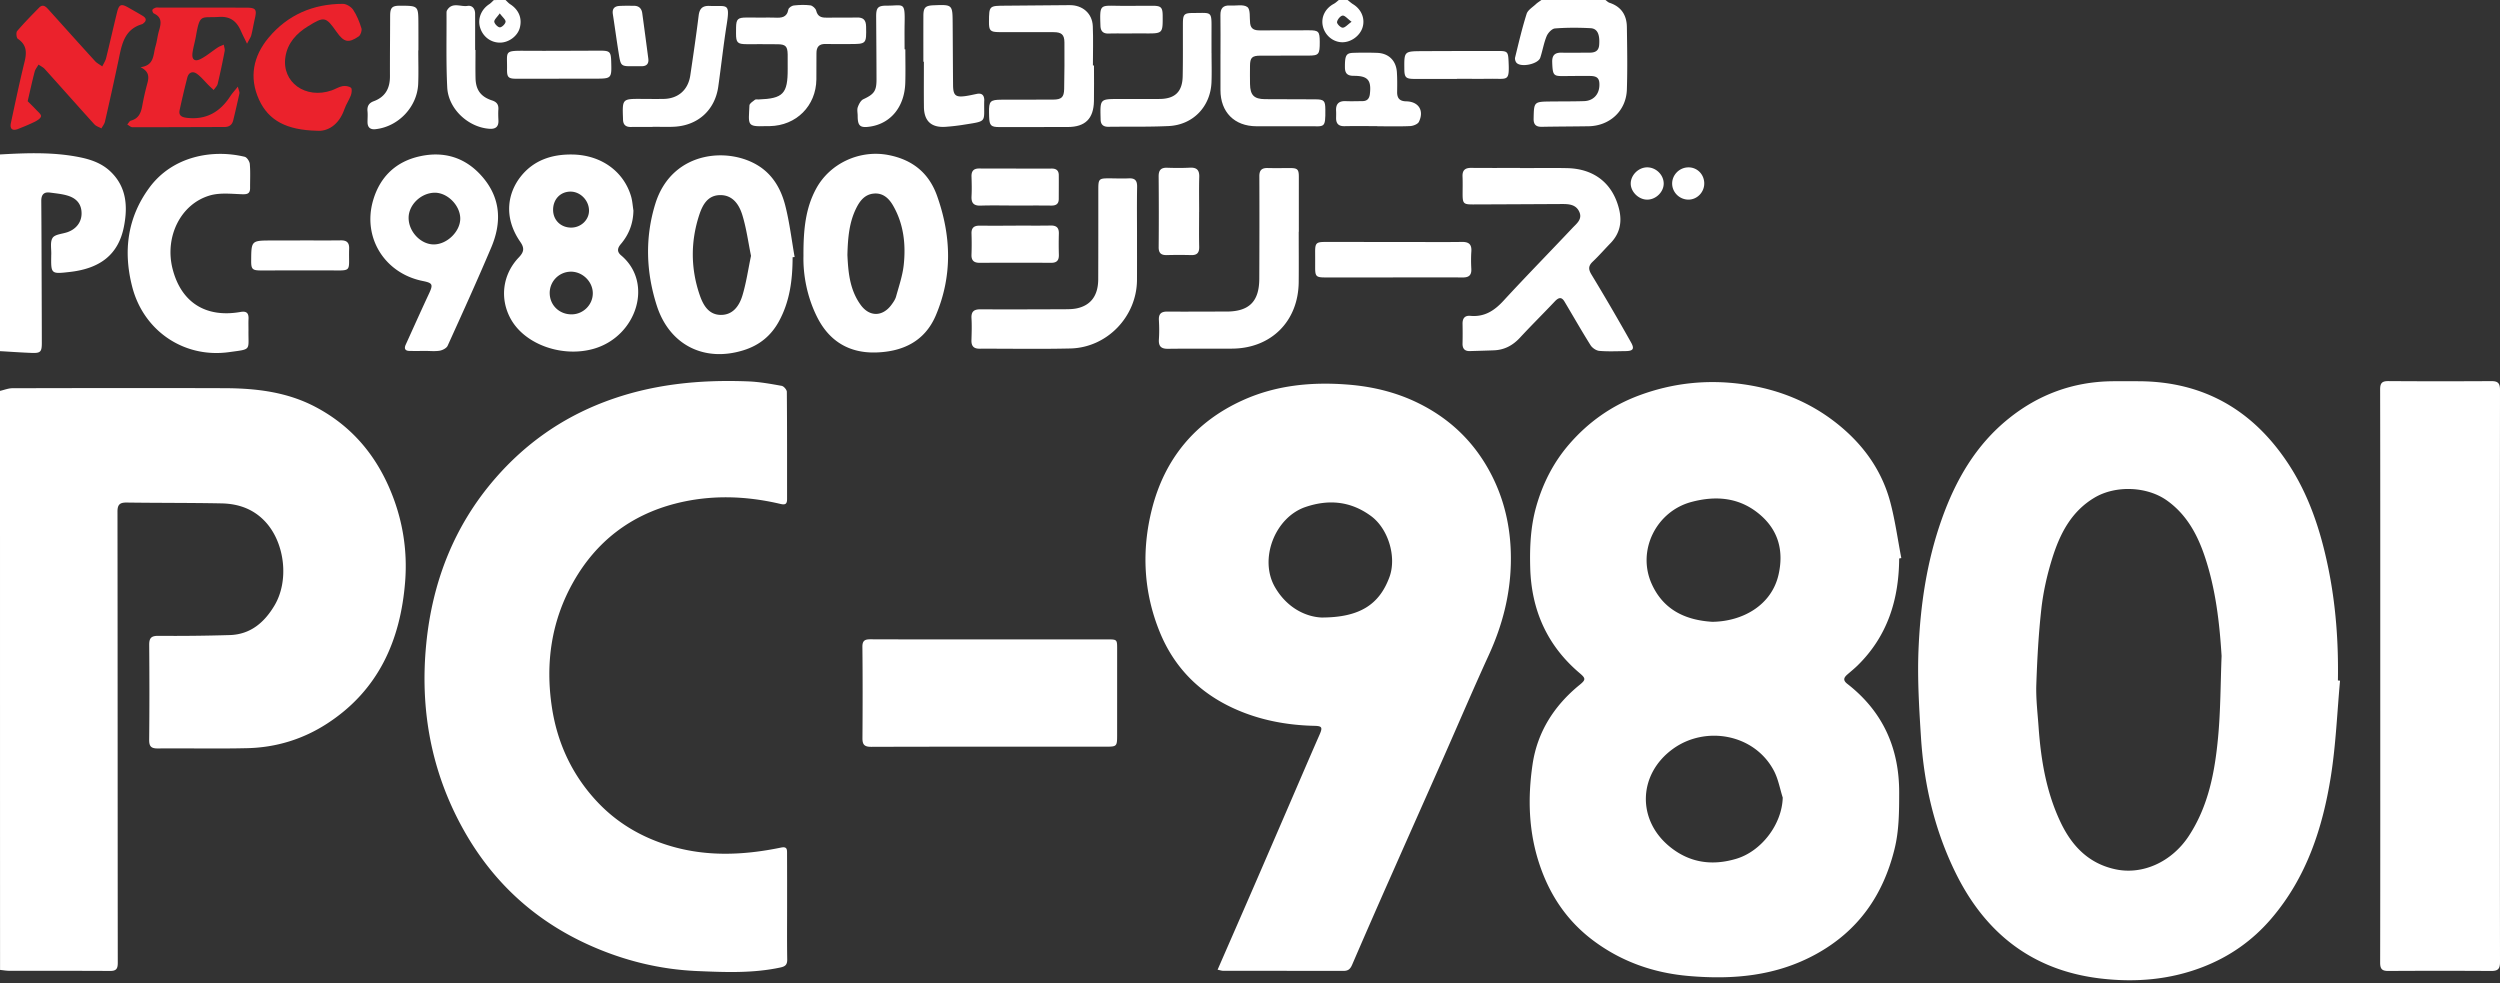
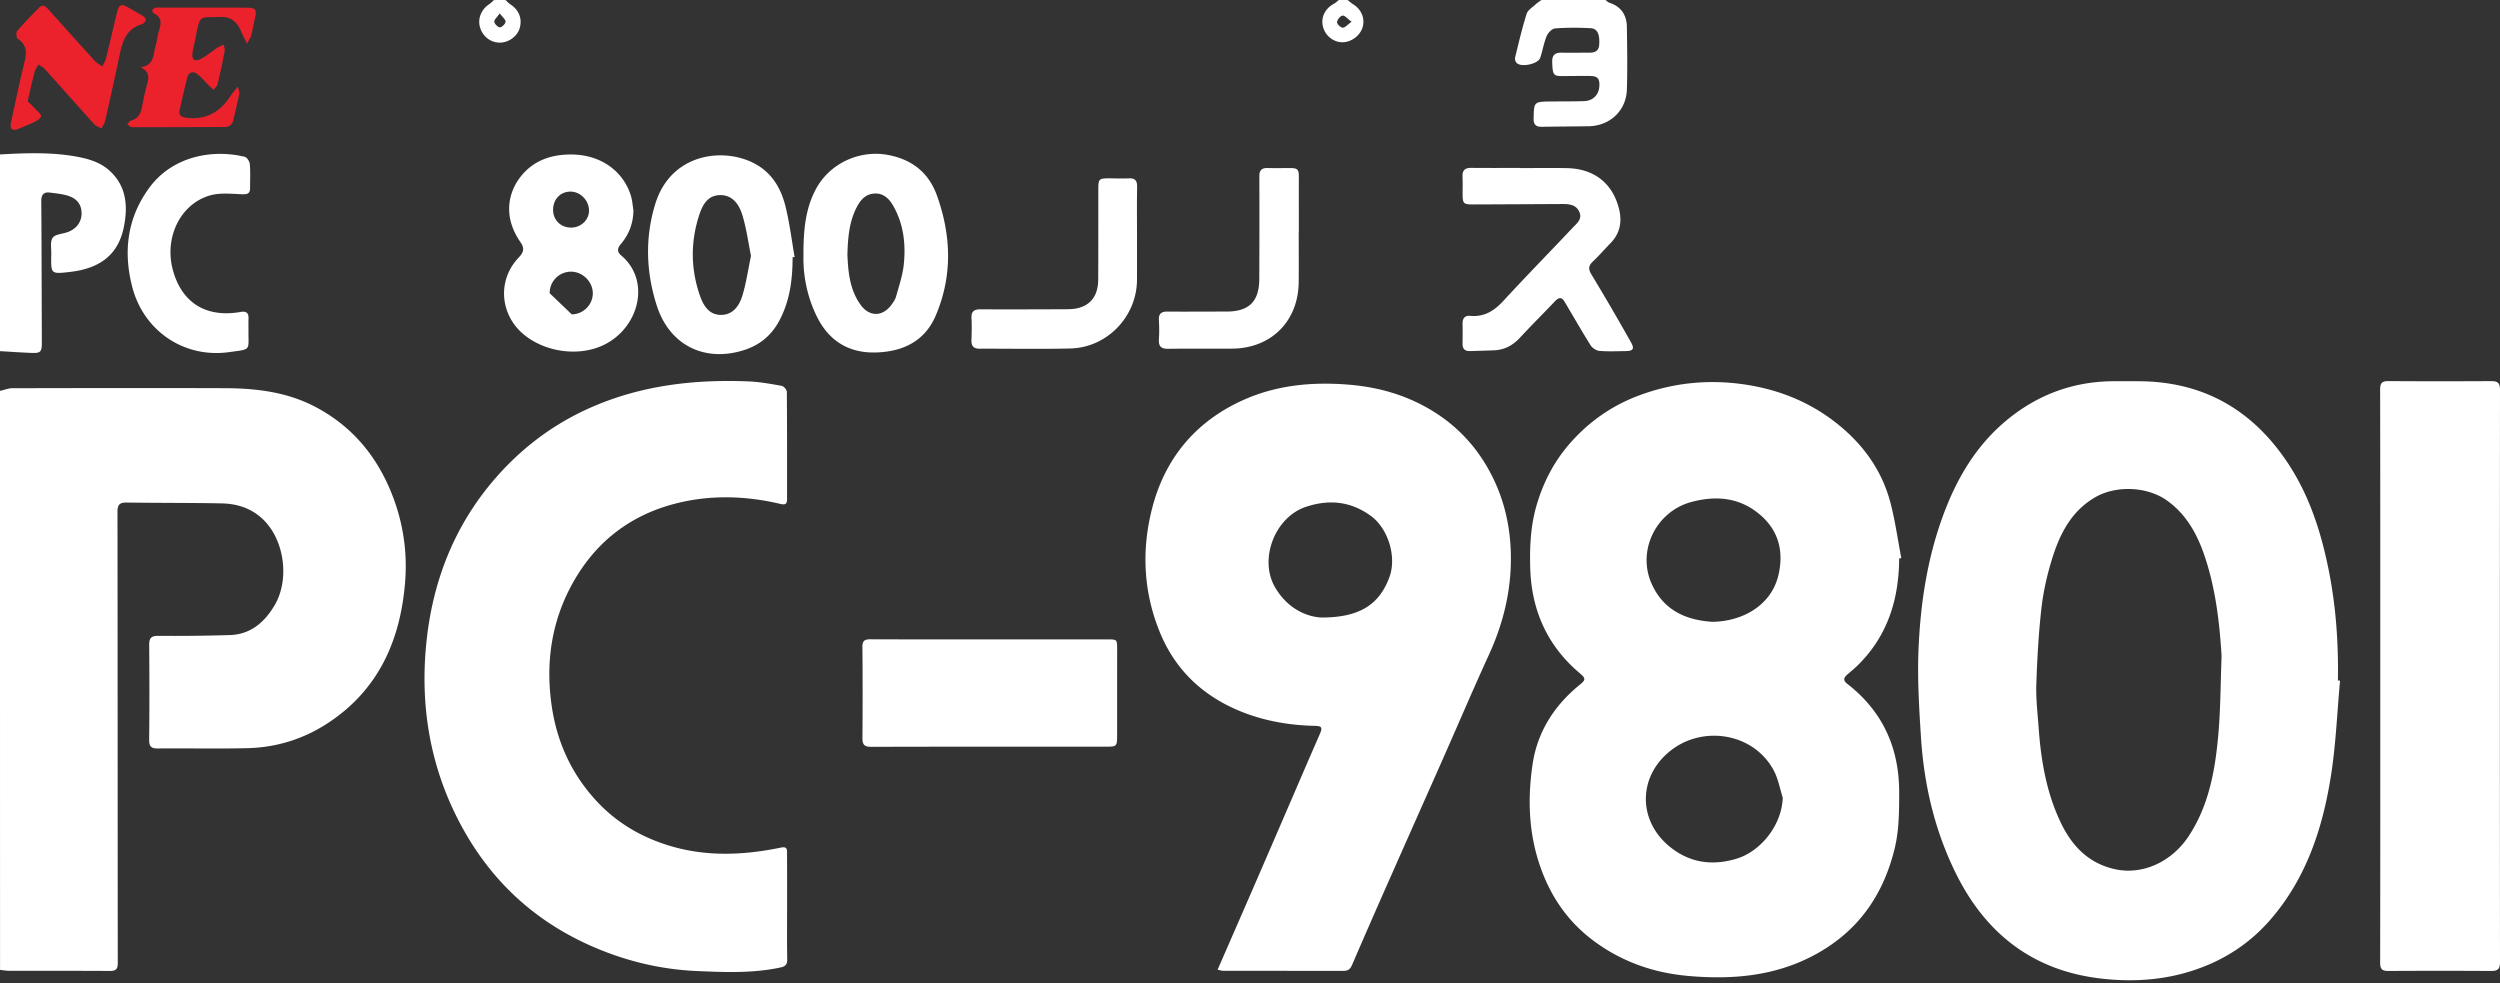
<svg xmlns="http://www.w3.org/2000/svg" width="356" height="140" fill="none">
  <rect width="100%" height="100%" fill="#333333" stroke="none" />
-   <path d="M0 55.662c.595-.133 1.191-.38 1.786-.38 10.071-.022 20.144-.04 30.215-.005 4.454.017 8.832.526 12.87 2.642 4.914 2.573 8.36 6.479 10.561 11.539 1.859 4.273 2.62 8.76 2.26 13.364-.656 8.361-3.8 15.468-11.095 20.207-3.432 2.23-7.26 3.409-11.342 3.509-4.254.105-8.514 0-12.77.042-.95.008-1.255-.277-1.244-1.247.047-4.498.041-8.998.005-13.496-.008-.986.294-1.302 1.316-1.294 3.387.03 6.777-.01 10.165-.11 2.958-.09 4.938-1.82 6.361-4.216 2.075-3.487 1.496-8.738-1.163-11.763-1.695-1.927-3.9-2.722-6.365-2.772-4.497-.089-8.995-.058-13.493-.12-.953-.013-1.34.239-1.338 1.28.027 21.424.02 42.847.041 64.271 0 .855-.23 1.155-1.102 1.149-4.775-.03-9.553-.011-14.327-.022-.446 0-.89-.08-1.335-.125C0 110.635 0 83.148 0 55.662zM270.442 79.528c-.036 5.828-1.648 11.046-5.916 15.228-.468.46-.984.873-1.477 1.305-.512.448-.626.825.014 1.323 5.047 3.925 7.393 9.14 7.381 15.489-.005 2.7-.008 5.384-.664 8.04-1.626 6.575-5.169 11.657-11.184 14.959-5.695 3.127-11.81 3.653-18.108 3.11-4.994-.429-9.578-2.03-13.616-5.054-3.681-2.759-6.132-6.373-7.608-10.725-1.598-4.711-1.737-9.527-1.028-14.349.681-4.626 3.083-8.387 6.719-11.342.876-.712.864-.917-.002-1.65-4.637-3.923-6.88-8.98-7.049-14.996-.083-2.944.044-5.869.856-8.735.938-3.313 2.47-6.315 4.719-8.905 2.717-3.135 6.044-5.478 9.943-6.924 4.75-1.762 9.644-2.293 14.685-1.6 5.456.75 10.317 2.802 14.463 6.43 3.194 2.795 5.498 6.23 6.598 10.34.7 2.62 1.063 5.328 1.578 7.996-.105.022-.205.041-.304.06zm-16.58 34.048c-.404-1.268-.637-2.628-1.243-3.792-2.756-5.276-9.752-6.511-14.402-3.135-4.961 3.598-5.169 10.154-.355 13.992 2.775 2.216 5.944 2.679 9.389 1.648 3.581-1.074 6.509-4.913 6.611-8.713zm-10.037-25.03c4.307-.047 8.459-2.343 9.445-6.74.739-3.305.002-6.174-2.499-8.388-2.866-2.537-6.259-2.916-9.921-1.936-5.015 1.341-7.782 6.93-5.644 11.672 1.714 3.806 4.958 5.163 8.619 5.392zM333.222 96.925c-.415 4.537-.593 9.112-1.304 13.602-1.175 7.411-3.479 14.444-8.489 20.29-2.681 3.13-5.941 5.421-9.808 6.908-4.667 1.795-9.494 2.188-14.377 1.628-9.658-1.102-16.435-6.314-20.712-14.95-3.038-6.135-4.559-12.666-4.988-19.449-.263-4.135-.518-8.295-.349-12.427.258-6.326 1.174-12.572 3.313-18.602 1.98-5.586 4.855-10.552 9.508-14.305 4.24-3.42 9.131-5.235 14.615-5.329 1.316-.022 2.632-.008 3.944-.003 9.176.04 16.178 4.07 21.202 11.636 2.986 4.498 4.645 9.533 5.734 14.784 1.11 5.343 1.498 10.744 1.407 16.19.099.007.202.019.304.027zm-16.867-3.512c-.294-4.77-.842-9.464-2.338-13.998-1.052-3.19-2.587-6.102-5.431-8.135-2.836-2.027-7.306-2.204-10.312-.423-3.392 2.01-4.999 5.276-6.087 8.818-.698 2.269-1.227 4.626-1.493 6.98-.405 3.598-.601 7.226-.723 10.846-.067 1.991.18 3.997.321 5.993.333 4.717 1.1 9.345 3.163 13.652 1.612 3.363 4.008 5.847 7.827 6.65 3.825.806 7.963-1.041 10.398-4.744 2.803-4.263 3.717-9.135 4.176-14.07.36-3.842.347-7.714.499-11.57zM173.385 138.088c1.803-4.135 3.545-8.113 5.273-12.098 1.526-3.512 3.041-7.03 4.562-10.547 1.562-3.612 3.108-7.232 4.689-10.835.443-1.011.363-1.224-.717-1.249-3.983-.089-7.841-.817-11.472-2.468-4.925-2.24-8.511-5.844-10.567-10.882-2.326-5.706-2.609-11.616-1.119-17.51 1.812-7.176 6.177-12.455 12.971-15.518 4.7-2.12 9.691-2.612 14.815-2.224 3.567.268 6.968 1.08 10.165 2.656 4.608 2.27 8.109 5.694 10.447 10.297 2.002 3.942 2.808 8.146 2.711 12.52-.099 4.544-1.221 8.86-3.116 13-2.213 4.833-4.298 9.724-6.447 14.585-2.429 5.492-4.875 10.974-7.301 16.466a1334.216 1334.216 0 0 0-5.734 13.098c-.26.606-.562.875-1.207.875-5.711-.011-11.422-.003-17.133-.011-.233.003-.457-.083-.82-.155zm14.82-50.154c5.476-.002 8.229-1.897 9.653-5.763 1.044-2.834-.15-6.864-2.615-8.68-2.866-2.11-5.98-2.432-9.328-1.3-4.371 1.48-6.656 7.412-4.368 11.403 1.77 3.08 4.548 4.257 6.658 4.34zM112.083 129.128c0 2.492-.025 4.985.017 7.475.011.734-.233 1.008-.953 1.163-3.939.851-7.933.679-11.896.51-5.32-.227-10.444-1.496-15.322-3.686-7.694-3.457-13.621-8.855-17.784-16.184-4.73-8.331-6.384-17.343-5.442-26.788.878-8.802 3.983-16.792 9.851-23.531 4.24-4.872 9.365-8.503 15.452-10.83 6.662-2.545 13.544-3.223 20.576-2.944 1.582.064 3.163.352 4.725.632.3.052.734.554.737.85.044 5.088.031 10.176.033 15.264 0 .673-.202.878-.95.7-4.985-1.171-10.012-1.323-14.984-.038-6.362 1.648-11.222 5.378-14.474 11.106-3.163 5.567-4.024 11.608-3.085 17.853.775 5.166 2.93 9.786 6.572 13.613 2.748 2.886 6.074 4.847 9.877 6.047 5.373 1.697 10.777 1.473 16.197.354.883-.183.845.316.845.85.013 2.529.008 5.055.008 7.584zM338.95 96.166c0-13.566.008-27.132-.019-40.698-.003-.917.271-1.205 1.177-1.2 4.88.034 9.757.031 14.638.004.925-.006 1.254.26 1.254 1.246-.025 27.165-.025 54.33 0 81.498 0 .983-.324 1.254-1.252 1.249-4.88-.031-9.757-.031-14.637 0-.903.005-1.18-.277-1.178-1.197.028-13.632.017-27.267.017-40.902zM140.982 91.05c5.57 0 11.137-.002 16.707 0 1.39 0 1.393.017 1.393 1.382-.003 4.083 0 8.163-.003 12.245 0 1.609-.044 1.651-1.606 1.651-11.137 0-22.277-.014-33.413.022-.986.003-1.255-.327-1.247-1.249.031-4.324.039-8.647-.008-12.97-.011-.923.36-1.097 1.16-1.095 5.673.023 11.345.014 17.017.014zM0 21.994c3.793-.216 7.588-.36 11.342.395 1.6.321 3.14.855 4.366 2.014 2.335 2.205 2.5 5.016 1.937 7.879-.772 3.917-3.32 5.945-7.697 6.443-2.689.307-2.692.304-2.653-2.338 0-.033 0-.069.003-.102.039-.822-.194-1.823.196-2.415.335-.51 1.378-.553 2.106-.808 1.242-.431 1.992-1.405 2.016-2.606.025-1.264-.594-2.169-1.958-2.59-.816-.251-1.688-.326-2.537-.442-.89-.122-1.248.313-1.242 1.198.033 4.18.041 8.357.055 12.538.008 2.556.02 5.112.022 7.668 0 1.27-.182 1.475-1.433 1.428C3.015 50.2 1.508 50.09 0 50.004v-28.01zM228.621.003c.188.133.36.324.57.393 1.671.545 2.451 1.754 2.476 3.438.044 2.972.094 5.946 0 8.914-.094 3.03-2.432 5.187-5.472 5.231-2.211.034-4.421.036-6.632.078-.824.017-1.192-.302-1.175-1.165.05-2.415.03-2.415 2.517-2.44 1.555-.016 3.11-.003 4.664-.052 1.287-.042 2.12-.908 2.183-2.17.05-1.031-.263-1.4-1.306-1.413-1.347-.02-2.694.014-4.041.014-1.204 0-1.309-.21-1.37-1.967-.033-.988.365-1.386 1.336-1.364 1.312.03 2.626-.003 3.94 0 .777.003 1.347-.196 1.414-1.123.105-1.466-.241-2.31-1.226-2.363-1.688-.088-3.389-.094-5.071.036-.431.033-.99.628-1.184 1.093-.407.982-.575 2.058-.91 3.074-.302.912-2.75 1.427-3.386.719-.158-.174-.252-.526-.197-.753.509-2.077.993-4.166 1.638-6.205.172-.548.849-.946 1.317-1.386.238-.224.526-.393.788-.59h9.127zM71.99.003c.218.2.412.437.658.595 1.236.794 1.74 2.02 1.364 3.389-.321 1.159-1.558 2.077-2.806 2.083-1.325.005-2.45-.847-2.844-2.155-.373-1.24.158-2.568 1.303-3.317.247-.16.446-.393.667-.592.55-.003 1.104-.003 1.657-.003zm-.825 1.9c-.385.554-.813.902-.778 1.196.04.312.52.796.8.794.293-.006.777-.487.805-.794.025-.3-.42-.642-.827-1.196zM191.899.003c.265.204.514.437.796.611 1.179.73 1.718 2.047 1.331 3.298-.373 1.203-1.654 2.13-2.916 2.105-1.294-.025-2.44-.982-2.736-2.29-.29-1.284.332-2.524 1.572-3.188.257-.138.47-.356.705-.539.418.003.833.003 1.248.003zm.567 3.098c-.584-.429-.957-.913-1.278-.88-.313.03-.755.57-.794.924-.028.255.512.797.802.8.349 0 .697-.437 1.27-.844zM90.2 29.986c-.03 1.823-.63 3.403-1.795 4.772-.479.562-.587 1.08.036 1.602 4.667 3.912 2.224 11.514-3.84 13.29-4.43 1.298-9.785-.53-11.843-4.183-1.621-2.877-1.226-6.349 1.112-8.8.72-.755.855-1.305.23-2.207-2.543-3.669-1.672-7.102.002-9.257 1.87-2.41 4.515-3.253 7.428-3.2 4.092.074 7.284 2.414 8.333 5.953.19.653.23 1.352.337 2.03zm-8.783 14.779c1.662-.014 3.023-1.395 2.998-3.043-.024-1.652-1.502-3.068-3.164-3.035a3.033 3.033 0 0 0-2.974 3.07c.025 1.724 1.383 3.024 3.14 3.008zm-.083-12.355c1.405.003 2.564-1.115 2.542-2.451-.022-1.436-1.237-2.67-2.628-2.673-1.447-.003-2.49 1.09-2.487 2.6.005 1.459 1.09 2.521 2.573 2.524zM112.867 36.633c-.006 3.185-.385 6.272-1.948 9.13-1.123 2.055-2.78 3.397-4.991 4.097-5.621 1.779-10.606-.728-12.404-6.346-1.533-4.792-1.696-9.675-.205-14.497 2.432-7.854 11.132-8.221 15.329-4.957 1.718 1.336 2.667 3.217 3.179 5.229.608 2.392.899 4.868 1.327 7.308l-.287.036zm-5.923-.199c-.396-1.939-.656-3.928-1.237-5.82-.451-1.464-1.353-2.853-3.17-2.83-1.798.022-2.52 1.45-2.985 2.885-1.226 3.793-1.198 7.619.102 11.387.482 1.391 1.259 2.766 2.977 2.786 1.757.019 2.653-1.317 3.093-2.77.542-1.795.808-3.676 1.22-5.638zM114.413 36.47c-.019-3.853.31-6.852 1.812-9.616 1.967-3.618 6.219-5.56 10.275-4.78 3.427.658 5.776 2.545 6.941 5.823 2.016 5.677 2.21 11.37-.172 16.995-1.582 3.737-4.739 5.195-8.551 5.3-3.746.105-6.587-1.566-8.316-4.957-1.527-3-2.05-6.214-1.989-8.765zm6.258-.163c.113 2.3.282 4.897 1.889 7.11 1.259 1.732 3.126 1.701 4.393-.028.263-.36.537-.752.65-1.173.413-1.49.927-2.982 1.09-4.506.31-2.927-.008-5.81-1.516-8.43-.592-1.029-1.435-1.831-2.741-1.715-1.276.114-1.978 1.01-2.509 2.08-.994 2.006-1.193 4.167-1.256 6.662zM216.451 23.936c2.247 0 4.496-.042 6.739.008 3.865.091 6.501 2.21 7.381 5.895.429 1.801.094 3.425-1.236 4.792-.844.866-1.638 1.784-2.515 2.614-.642.609-.667 1.076-.188 1.862a330.941 330.941 0 0 1 5.63 9.658c.525.932.282 1.222-.797 1.233-1.245.014-2.496.075-3.729-.033-.44-.039-.996-.418-1.24-.805-1.283-2.044-2.476-4.144-3.712-6.216-.437-.733-.872-.559-1.386-.017-1.638 1.735-3.337 3.411-4.955 5.16-1.021 1.104-2.216 1.743-3.713 1.8-1.139.045-2.279.073-3.416.106-.742.022-1.065-.346-1.049-1.082.022-.932.02-1.867.003-2.8-.014-.771.315-1.206 1.109-1.134 1.978.183 3.389-.708 4.695-2.124 3.231-3.508 6.57-6.914 9.843-10.386.592-.628 1.455-1.247.977-2.304-.476-1.054-1.483-1.115-2.485-1.11-4.216.023-8.435.045-12.651.059-1.352.005-1.477-.13-1.48-1.486 0-.83.025-1.66-.011-2.49-.039-.896.368-1.24 1.24-1.23 2.315.024 4.631.008 6.946.008v.022zM35.383 47.052c-.04 2.919.5 2.64-2.77 3.093-6.374.885-12.161-2.99-13.788-9.312-1.292-5.027-.708-9.821 2.44-14.103 3.287-4.471 8.936-5.52 13.58-4.402.319.078.695.653.728 1.026.097 1.132.034 2.277.04 3.417.002.791-.377.916-1.13.89-1.535-.052-3.164-.245-4.595.172-4.185 1.215-6.47 5.923-5.311 10.46 1.22 4.775 4.722 7.005 9.68 6.13.84-.148 1.164.156 1.134.972-.028.55-.008 1.104-.008 1.657zM161.91 33.649c0 2.072.008 4.144-.003 6.216-.027 5.212-4.252 9.633-9.478 9.757-4.315.102-8.634.02-12.949.033-.85.003-1.171-.404-1.146-1.217.031-1.035.067-2.075.006-3.107-.055-.962.346-1.289 1.27-1.283 4.006.02 8.011.005 12.017-.011.584-.003 1.184-.011 1.751-.136 1.981-.44 2.999-1.84 3.008-4.122.016-4.246.013-8.496.013-12.745 0-1.571.07-1.646 1.624-1.638.899.006 1.798.047 2.692.003.896-.047 1.226.293 1.209 1.206-.044 2.346-.014 4.695-.014 7.044zM184.938 33.001c0 2.385.02 4.77-.002 7.154-.05 5.591-3.915 9.453-9.484 9.49-3.04.019-6.083-.017-9.124.024-1.004.014-1.366-.376-1.3-1.358.061-.894.053-1.798 0-2.695-.055-.893.293-1.255 1.192-1.247 2.8.022 5.6-.006 8.399-.003 3.237.003 4.69-1.41 4.703-4.661.023-4.872.028-9.747.009-14.618-.003-.866.365-1.179 1.184-1.16 1.037.025 2.075.009 3.109.003 1.157-.005 1.334.169 1.331 1.295-.003 2.592 0 5.184 0 7.776h-.017z" fill="#fff" />
+   <path d="M0 55.662c.595-.133 1.191-.38 1.786-.38 10.071-.022 20.144-.04 30.215-.005 4.454.017 8.832.526 12.87 2.642 4.914 2.573 8.36 6.479 10.561 11.539 1.859 4.273 2.62 8.76 2.26 13.364-.656 8.361-3.8 15.468-11.095 20.207-3.432 2.23-7.26 3.409-11.342 3.509-4.254.105-8.514 0-12.77.042-.95.008-1.255-.277-1.244-1.247.047-4.498.041-8.998.005-13.496-.008-.986.294-1.302 1.316-1.294 3.387.03 6.777-.01 10.165-.11 2.958-.09 4.938-1.82 6.361-4.216 2.075-3.487 1.496-8.738-1.163-11.763-1.695-1.927-3.9-2.722-6.365-2.772-4.497-.089-8.995-.058-13.493-.12-.953-.013-1.34.239-1.338 1.28.027 21.424.02 42.847.041 64.271 0 .855-.23 1.155-1.102 1.149-4.775-.03-9.553-.011-14.327-.022-.446 0-.89-.08-1.335-.125C0 110.635 0 83.148 0 55.662zM270.442 79.528c-.036 5.828-1.648 11.046-5.916 15.228-.468.46-.984.873-1.477 1.305-.512.448-.626.825.014 1.323 5.047 3.925 7.393 9.14 7.381 15.489-.005 2.7-.008 5.384-.664 8.04-1.626 6.575-5.169 11.657-11.184 14.959-5.695 3.127-11.81 3.653-18.108 3.11-4.994-.429-9.578-2.03-13.616-5.054-3.681-2.759-6.132-6.373-7.608-10.725-1.598-4.711-1.737-9.527-1.028-14.349.681-4.626 3.083-8.387 6.719-11.342.876-.712.864-.917-.002-1.65-4.637-3.923-6.88-8.98-7.049-14.996-.083-2.944.044-5.869.856-8.735.938-3.313 2.47-6.315 4.719-8.905 2.717-3.135 6.044-5.478 9.943-6.924 4.75-1.762 9.644-2.293 14.685-1.6 5.456.75 10.317 2.802 14.463 6.43 3.194 2.795 5.498 6.23 6.598 10.34.7 2.62 1.063 5.328 1.578 7.996-.105.022-.205.041-.304.06zm-16.58 34.048c-.404-1.268-.637-2.628-1.243-3.792-2.756-5.276-9.752-6.511-14.402-3.135-4.961 3.598-5.169 10.154-.355 13.992 2.775 2.216 5.944 2.679 9.389 1.648 3.581-1.074 6.509-4.913 6.611-8.713zm-10.037-25.03c4.307-.047 8.459-2.343 9.445-6.74.739-3.305.002-6.174-2.499-8.388-2.866-2.537-6.259-2.916-9.921-1.936-5.015 1.341-7.782 6.93-5.644 11.672 1.714 3.806 4.958 5.163 8.619 5.392zM333.222 96.925c-.415 4.537-.593 9.112-1.304 13.602-1.175 7.411-3.479 14.444-8.489 20.29-2.681 3.13-5.941 5.421-9.808 6.908-4.667 1.795-9.494 2.188-14.377 1.628-9.658-1.102-16.435-6.314-20.712-14.95-3.038-6.135-4.559-12.666-4.988-19.449-.263-4.135-.518-8.295-.349-12.427.258-6.326 1.174-12.572 3.313-18.602 1.98-5.586 4.855-10.552 9.508-14.305 4.24-3.42 9.131-5.235 14.615-5.329 1.316-.022 2.632-.008 3.944-.003 9.176.04 16.178 4.07 21.202 11.636 2.986 4.498 4.645 9.533 5.734 14.784 1.11 5.343 1.498 10.744 1.407 16.19.099.007.202.019.304.027zm-16.867-3.512c-.294-4.77-.842-9.464-2.338-13.998-1.052-3.19-2.587-6.102-5.431-8.135-2.836-2.027-7.306-2.204-10.312-.423-3.392 2.01-4.999 5.276-6.087 8.818-.698 2.269-1.227 4.626-1.493 6.98-.405 3.598-.601 7.226-.723 10.846-.067 1.991.18 3.997.321 5.993.333 4.717 1.1 9.345 3.163 13.652 1.612 3.363 4.008 5.847 7.827 6.65 3.825.806 7.963-1.041 10.398-4.744 2.803-4.263 3.717-9.135 4.176-14.07.36-3.842.347-7.714.499-11.57zM173.385 138.088c1.803-4.135 3.545-8.113 5.273-12.098 1.526-3.512 3.041-7.03 4.562-10.547 1.562-3.612 3.108-7.232 4.689-10.835.443-1.011.363-1.224-.717-1.249-3.983-.089-7.841-.817-11.472-2.468-4.925-2.24-8.511-5.844-10.567-10.882-2.326-5.706-2.609-11.616-1.119-17.51 1.812-7.176 6.177-12.455 12.971-15.518 4.7-2.12 9.691-2.612 14.815-2.224 3.567.268 6.968 1.08 10.165 2.656 4.608 2.27 8.109 5.694 10.447 10.297 2.002 3.942 2.808 8.146 2.711 12.52-.099 4.544-1.221 8.86-3.116 13-2.213 4.833-4.298 9.724-6.447 14.585-2.429 5.492-4.875 10.974-7.301 16.466a1334.216 1334.216 0 0 0-5.734 13.098c-.26.606-.562.875-1.207.875-5.711-.011-11.422-.003-17.133-.011-.233.003-.457-.083-.82-.155zm14.82-50.154c5.476-.002 8.229-1.897 9.653-5.763 1.044-2.834-.15-6.864-2.615-8.68-2.866-2.11-5.98-2.432-9.328-1.3-4.371 1.48-6.656 7.412-4.368 11.403 1.77 3.08 4.548 4.257 6.658 4.34zM112.083 129.128c0 2.492-.025 4.985.017 7.475.011.734-.233 1.008-.953 1.163-3.939.851-7.933.679-11.896.51-5.32-.227-10.444-1.496-15.322-3.686-7.694-3.457-13.621-8.855-17.784-16.184-4.73-8.331-6.384-17.343-5.442-26.788.878-8.802 3.983-16.792 9.851-23.531 4.24-4.872 9.365-8.503 15.452-10.83 6.662-2.545 13.544-3.223 20.576-2.944 1.582.064 3.163.352 4.725.632.3.052.734.554.737.85.044 5.088.031 10.176.033 15.264 0 .673-.202.878-.95.7-4.985-1.171-10.012-1.323-14.984-.038-6.362 1.648-11.222 5.378-14.474 11.106-3.163 5.567-4.024 11.608-3.085 17.853.775 5.166 2.93 9.786 6.572 13.613 2.748 2.886 6.074 4.847 9.877 6.047 5.373 1.697 10.777 1.473 16.197.354.883-.183.845.316.845.85.013 2.529.008 5.055.008 7.584zM338.95 96.166c0-13.566.008-27.132-.019-40.698-.003-.917.271-1.205 1.177-1.2 4.88.034 9.757.031 14.638.004.925-.006 1.254.26 1.254 1.246-.025 27.165-.025 54.33 0 81.498 0 .983-.324 1.254-1.252 1.249-4.88-.031-9.757-.031-14.637 0-.903.005-1.18-.277-1.178-1.197.028-13.632.017-27.267.017-40.902zM140.982 91.05c5.57 0 11.137-.002 16.707 0 1.39 0 1.393.017 1.393 1.382-.003 4.083 0 8.163-.003 12.245 0 1.609-.044 1.651-1.606 1.651-11.137 0-22.277-.014-33.413.022-.986.003-1.255-.327-1.247-1.249.031-4.324.039-8.647-.008-12.97-.011-.923.36-1.097 1.16-1.095 5.673.023 11.345.014 17.017.014zM0 21.994c3.793-.216 7.588-.36 11.342.395 1.6.321 3.14.855 4.366 2.014 2.335 2.205 2.5 5.016 1.937 7.879-.772 3.917-3.32 5.945-7.697 6.443-2.689.307-2.692.304-2.653-2.338 0-.033 0-.069.003-.102.039-.822-.194-1.823.196-2.415.335-.51 1.378-.553 2.106-.808 1.242-.431 1.992-1.405 2.016-2.606.025-1.264-.594-2.169-1.958-2.59-.816-.251-1.688-.326-2.537-.442-.89-.122-1.248.313-1.242 1.198.033 4.18.041 8.357.055 12.538.008 2.556.02 5.112.022 7.668 0 1.27-.182 1.475-1.433 1.428C3.015 50.2 1.508 50.09 0 50.004v-28.01zM228.621.003c.188.133.36.324.57.393 1.671.545 2.451 1.754 2.476 3.438.044 2.972.094 5.946 0 8.914-.094 3.03-2.432 5.187-5.472 5.231-2.211.034-4.421.036-6.632.078-.824.017-1.192-.302-1.175-1.165.05-2.415.03-2.415 2.517-2.44 1.555-.016 3.11-.003 4.664-.052 1.287-.042 2.12-.908 2.183-2.17.05-1.031-.263-1.4-1.306-1.413-1.347-.02-2.694.014-4.041.014-1.204 0-1.309-.21-1.37-1.967-.033-.988.365-1.386 1.336-1.364 1.312.03 2.626-.003 3.94 0 .777.003 1.347-.196 1.414-1.123.105-1.466-.241-2.31-1.226-2.363-1.688-.088-3.389-.094-5.071.036-.431.033-.99.628-1.184 1.093-.407.982-.575 2.058-.91 3.074-.302.912-2.75 1.427-3.386.719-.158-.174-.252-.526-.197-.753.509-2.077.993-4.166 1.638-6.205.172-.548.849-.946 1.317-1.386.238-.224.526-.393.788-.59h9.127zM71.99.003c.218.2.412.437.658.595 1.236.794 1.74 2.02 1.364 3.389-.321 1.159-1.558 2.077-2.806 2.083-1.325.005-2.45-.847-2.844-2.155-.373-1.24.158-2.568 1.303-3.317.247-.16.446-.393.667-.592.55-.003 1.104-.003 1.657-.003zm-.825 1.9c-.385.554-.813.902-.778 1.196.04.312.52.796.8.794.293-.006.777-.487.805-.794.025-.3-.42-.642-.827-1.196zM191.899.003c.265.204.514.437.796.611 1.179.73 1.718 2.047 1.331 3.298-.373 1.203-1.654 2.13-2.916 2.105-1.294-.025-2.44-.982-2.736-2.29-.29-1.284.332-2.524 1.572-3.188.257-.138.47-.356.705-.539.418.003.833.003 1.248.003zm.567 3.098c-.584-.429-.957-.913-1.278-.88-.313.03-.755.57-.794.924-.028.255.512.797.802.8.349 0 .697-.437 1.27-.844zM90.2 29.986c-.03 1.823-.63 3.403-1.795 4.772-.479.562-.587 1.08.036 1.602 4.667 3.912 2.224 11.514-3.84 13.29-4.43 1.298-9.785-.53-11.843-4.183-1.621-2.877-1.226-6.349 1.112-8.8.72-.755.855-1.305.23-2.207-2.543-3.669-1.672-7.102.002-9.257 1.87-2.41 4.515-3.253 7.428-3.2 4.092.074 7.284 2.414 8.333 5.953.19.653.23 1.352.337 2.03zm-8.783 14.779c1.662-.014 3.023-1.395 2.998-3.043-.024-1.652-1.502-3.068-3.164-3.035a3.033 3.033 0 0 0-2.974 3.07zm-.083-12.355c1.405.003 2.564-1.115 2.542-2.451-.022-1.436-1.237-2.67-2.628-2.673-1.447-.003-2.49 1.09-2.487 2.6.005 1.459 1.09 2.521 2.573 2.524zM112.867 36.633c-.006 3.185-.385 6.272-1.948 9.13-1.123 2.055-2.78 3.397-4.991 4.097-5.621 1.779-10.606-.728-12.404-6.346-1.533-4.792-1.696-9.675-.205-14.497 2.432-7.854 11.132-8.221 15.329-4.957 1.718 1.336 2.667 3.217 3.179 5.229.608 2.392.899 4.868 1.327 7.308l-.287.036zm-5.923-.199c-.396-1.939-.656-3.928-1.237-5.82-.451-1.464-1.353-2.853-3.17-2.83-1.798.022-2.52 1.45-2.985 2.885-1.226 3.793-1.198 7.619.102 11.387.482 1.391 1.259 2.766 2.977 2.786 1.757.019 2.653-1.317 3.093-2.77.542-1.795.808-3.676 1.22-5.638zM114.413 36.47c-.019-3.853.31-6.852 1.812-9.616 1.967-3.618 6.219-5.56 10.275-4.78 3.427.658 5.776 2.545 6.941 5.823 2.016 5.677 2.21 11.37-.172 16.995-1.582 3.737-4.739 5.195-8.551 5.3-3.746.105-6.587-1.566-8.316-4.957-1.527-3-2.05-6.214-1.989-8.765zm6.258-.163c.113 2.3.282 4.897 1.889 7.11 1.259 1.732 3.126 1.701 4.393-.028.263-.36.537-.752.65-1.173.413-1.49.927-2.982 1.09-4.506.31-2.927-.008-5.81-1.516-8.43-.592-1.029-1.435-1.831-2.741-1.715-1.276.114-1.978 1.01-2.509 2.08-.994 2.006-1.193 4.167-1.256 6.662zM216.451 23.936c2.247 0 4.496-.042 6.739.008 3.865.091 6.501 2.21 7.381 5.895.429 1.801.094 3.425-1.236 4.792-.844.866-1.638 1.784-2.515 2.614-.642.609-.667 1.076-.188 1.862a330.941 330.941 0 0 1 5.63 9.658c.525.932.282 1.222-.797 1.233-1.245.014-2.496.075-3.729-.033-.44-.039-.996-.418-1.24-.805-1.283-2.044-2.476-4.144-3.712-6.216-.437-.733-.872-.559-1.386-.017-1.638 1.735-3.337 3.411-4.955 5.16-1.021 1.104-2.216 1.743-3.713 1.8-1.139.045-2.279.073-3.416.106-.742.022-1.065-.346-1.049-1.082.022-.932.02-1.867.003-2.8-.014-.771.315-1.206 1.109-1.134 1.978.183 3.389-.708 4.695-2.124 3.231-3.508 6.57-6.914 9.843-10.386.592-.628 1.455-1.247.977-2.304-.476-1.054-1.483-1.115-2.485-1.11-4.216.023-8.435.045-12.651.059-1.352.005-1.477-.13-1.48-1.486 0-.83.025-1.66-.011-2.49-.039-.896.368-1.24 1.24-1.23 2.315.024 4.631.008 6.946.008v.022zM35.383 47.052c-.04 2.919.5 2.64-2.77 3.093-6.374.885-12.161-2.99-13.788-9.312-1.292-5.027-.708-9.821 2.44-14.103 3.287-4.471 8.936-5.52 13.58-4.402.319.078.695.653.728 1.026.097 1.132.034 2.277.04 3.417.002.791-.377.916-1.13.89-1.535-.052-3.164-.245-4.595.172-4.185 1.215-6.47 5.923-5.311 10.46 1.22 4.775 4.722 7.005 9.68 6.13.84-.148 1.164.156 1.134.972-.028.55-.008 1.104-.008 1.657zM161.91 33.649c0 2.072.008 4.144-.003 6.216-.027 5.212-4.252 9.633-9.478 9.757-4.315.102-8.634.02-12.949.033-.85.003-1.171-.404-1.146-1.217.031-1.035.067-2.075.006-3.107-.055-.962.346-1.289 1.27-1.283 4.006.02 8.011.005 12.017-.011.584-.003 1.184-.011 1.751-.136 1.981-.44 2.999-1.84 3.008-4.122.016-4.246.013-8.496.013-12.745 0-1.571.07-1.646 1.624-1.638.899.006 1.798.047 2.692.003.896-.047 1.226.293 1.209 1.206-.044 2.346-.014 4.695-.014 7.044zM184.938 33.001c0 2.385.02 4.77-.002 7.154-.05 5.591-3.915 9.453-9.484 9.49-3.04.019-6.083-.017-9.124.024-1.004.014-1.366-.376-1.3-1.358.061-.894.053-1.798 0-2.695-.055-.893.293-1.255 1.192-1.247 2.8.022 5.6-.006 8.399-.003 3.237.003 4.69-1.41 4.703-4.661.023-4.872.028-9.747.009-14.618-.003-.866.365-1.179 1.184-1.16 1.037.025 2.075.009 3.109.003 1.157-.005 1.334.169 1.331 1.295-.003 2.592 0 5.184 0 7.776h-.017z" fill="#fff" />
  <path d="M20.007 9.567c2.003-.247 1.784-1.799 2.136-2.966.218-.725.285-1.497.498-2.224.293-.996.481-1.904-.722-2.454-.133-.061-.258-.368-.216-.506.044-.144.285-.26.462-.321.155-.053.34-.017.514-.017 4.117.003 8.23.003 12.344.011 1.414.003 1.58.233 1.262 1.588-.183.772-.302 1.563-.5 2.33-.087.329-.305.622-.607 1.217-.381-.791-.644-1.295-.871-1.812-.598-1.361-1.489-2.111-3.118-2.003-2.562.169-2.717-.531-3.29 2.75-.135.783-.37 1.549-.483 2.335-.142.993.298 1.35 1.195.885.843-.44 1.582-1.082 2.384-1.61.266-.175.579-.277.87-.412.046.307.182.633.126.92-.298 1.561-.625 3.119-.993 4.662-.077.318-.376.587-.573.877-.237-.224-.478-.442-.71-.67-.556-.55-1.052-1.189-1.68-1.64-.575-.412-1.167-.221-1.36.529a125.595 125.595 0 0 0-1.096 4.642c-.17.774.304 1.012.998 1.098 2.75.332 4.748-.808 6.211-3.068.263-.407.6-.764 1.082-1.372.133.542.263.772.224.963a162.766 162.766 0 0 1-.883 3.834c-.16.667-.592.954-1.283.954-4.358.006-8.712.034-13.07.028-.245 0-.489-.252-.735-.384.172-.191.313-.498.52-.554 1.08-.287 1.428-1.079 1.605-2.06a38.49 38.49 0 0 1 .597-2.734c.263-1.018.72-2.056-.838-2.816zM3.94 14.41c.35.352.801.784 1.227 1.24.266.285.717.645.675.907-.047.296-.514.592-.863.767-.772.384-1.574.708-2.376 1.029-.825.329-1.237.02-1.051-.844.62-2.905 1.233-5.815 1.942-8.698.329-1.339.32-2.429-.955-3.284-.204-.135-.276-.893-.102-1.1.985-1.154 2.055-2.241 3.118-3.326.572-.584.987-.146 1.375.285 2.199 2.44 4.387 4.888 6.6 7.312.283.31.687.506 1.035.755.183-.387.437-.755.54-1.162.539-2.177 1.029-4.37 1.565-6.548.277-1.126.59-1.242 1.588-.675.692.393 1.386.78 2.064 1.192.57.346.565.736.02 1.118-.028.02-.056.047-.086.058-2.623.755-2.93 3.007-3.39 5.187a519.186 519.186 0 0 1-1.922 8.704c-.077.34-.332.638-.503.957-.34-.191-.758-.31-1.007-.584-2.368-2.612-4.7-5.254-7.06-7.87-.238-.263-.59-.424-.888-.631-.191.34-.46.658-.554 1.023-.343 1.303-.628 2.62-.993 4.189z" fill="#EB222C" />
-   <path d="M155.782 9.323c0 1.693.028 3.386-.005 5.077-.05 2.503-1.242 3.676-3.713 3.687-3.248.014-6.496.011-9.743.009-1.218-.003-1.422-.216-1.469-1.458-.009-.208-.011-.415-.014-.623-.028-1.599.166-1.81 1.751-1.817 2.454-.014 4.905-.006 7.359-.014 1.198-.006 1.566-.321 1.588-1.519.044-2.21.055-4.42.038-6.634-.008-1.107-.42-1.45-1.546-1.45-2.592 0-5.182.009-7.774-.008-1.245-.008-1.436-.227-1.424-1.466.019-2.296.019-2.285 2.357-2.296 3.04-.014 6.077-.042 9.118-.078 1.837-.022 3.234 1.162 3.309 2.994.077 1.861.016 3.729.016 5.593.053.003.102.003.152.003zM173.798 7.754c0-1.867.019-3.734-.009-5.599-.013-.957.377-1.427 1.359-1.366.849.052 1.928-.208 2.481.218.454.351.296 1.508.388 2.31.096.872.683 1.013 1.408 1.01 2.315-.011 4.634-.008 6.949-.014 1.4-.003 1.552.158 1.558 1.649.008 1.779-.128 1.953-1.594 1.956-2.282.005-4.565 0-6.844.008-1.209.006-1.483.274-1.494 1.45-.008.863-.014 1.729.003 2.592.027 1.58.567 2.136 2.127 2.152 2.385.022 4.77.011 7.157.025 1.267.008 1.43.188 1.441 1.444.022 2.73-.094 2.39-2.357 2.388-2.49-.003-4.977.008-7.466.002-3.124-.01-5.113-2.02-5.11-5.143.003-1.693 0-3.388 0-5.082h.003zM108.559 2.506c.587 0 1.176-.022 1.762.006.913.041 1.732.022 1.942-1.165.042-.235.482-.536.764-.567.786-.086 1.593-.116 2.374-.017.312.042.749.44.824.75.202.827.705 1.01 1.441.999 1.45-.02 2.902.02 4.352-.02.927-.024 1.297.357 1.314 1.284.047 2.498.072 2.498-2.443 2.496-1.106-.003-2.21.027-3.314-.009-.941-.03-1.314.426-1.311 1.314.005 1.242.003 2.487-.011 3.73-.045 3.77-2.855 6.584-6.643 6.653-.207.003-.415-.003-.622.003-2.681.096-2.39-.183-2.269-2.952.014-.282.487-.57.786-.805.111-.089.335-.036.506-.042 3.517-.127 4.175-.819 4.156-4.357-.003-.692.011-1.38-.003-2.072-.022-1.129-.299-1.42-1.411-1.433-1.486-.02-2.971-.008-4.454-.011-1.278-.003-1.491-.224-1.488-1.522 0-.276 0-.553.005-.83.019-1.22.238-1.435 1.469-1.441.753.006 1.513.008 2.274.008z" fill="#fff" />
-   <path d="M45.143 18.618c-4.282-.096-6.883-1.408-8.266-4.445-1.439-3.16-.808-6.205 1.372-8.809C40.974 2.108 44.587.556 48.823.548c.5 0 1.178.418 1.466.846.528.794.896 1.718 1.178 2.634.103.327-.113.968-.392 1.16-1.472.998-2.106.832-3.152-.656-1.532-2.178-1.75-2.222-4.058-.794-1.654 1.023-2.913 2.379-3.22 4.354-.562 3.613 2.86 6.075 6.587 4.78.52-.18 1.007-.503 1.538-.603.39-.072.921 0 1.209.23.177.144.11.741-.014 1.076-.252.675-.686 1.287-.918 1.967-.814 2.377-2.534 3.212-3.904 3.076z" fill="#EB222C" />
-   <path d="M198.347 39.508c-3.215 0-6.427.003-9.641 0-1.284 0-1.43-.152-1.428-1.425.003-.725.003-1.452-.002-2.177-.006-1.278.154-1.452 1.413-1.452 4.042 0 8.087.005 12.128.008 2.454 0 4.908.025 7.362-.011.971-.014 1.408.337 1.342 1.339-.056.824-.05 1.66-.006 2.487.05.899-.332 1.24-1.217 1.234-3.317-.022-6.634-.009-9.951-.009v.006zM172.525 7.552c0 1.38.044 2.764-.008 4.145-.133 3.472-2.617 6.086-6.095 6.252-2.86.135-5.729.069-8.592.105-.731.008-1.093-.324-1.102-1.051 0-.07-.002-.139-.005-.208-.069-2.7-.069-2.697 2.6-2.697 1.934 0 3.868.008 5.802-.006 2.188-.016 3.245-1.026 3.289-3.228.05-2.484.022-4.971.03-7.459.006-1.397.161-1.554 1.539-1.557 2.625 0 2.545-.324 2.536 2.493-.002 1.07 0 2.14 0 3.211h.006zM92.937 18.076c-1.037 0-2.075-.011-3.11.006-.73.01-1.092-.33-1.109-1.052-.002-.069-.002-.138-.005-.207-.097-2.753-.097-2.753 2.656-2.739 1.037.006 2.074.02 3.11.003 2.09-.033 3.51-1.267 3.82-3.356.42-2.836.838-5.674 1.19-8.518.12-.993.558-1.414 1.54-1.37 2.479.114 2.963-.56 2.451 2.662-.465 2.933-.783 5.89-1.198 8.83-.467 3.32-2.869 5.52-6.238 5.708-1.035.058-2.072.008-3.11.008a.078.078 0 0 1 .003.025zM131.487 8.792c0-2.177-.005-4.355.003-6.532.003-1.184.282-1.463 1.455-1.508 2.692-.105 2.695-.105 2.714 2.565.022 2.938.03 5.876.058 8.814.014 1.472.365 1.762 1.84 1.54.512-.074 1.018-.193 1.524-.298.706-.147 1.057.147 1.079.855.003.102-.011.207-.011.31-.047 2.888.451 2.692-2.827 3.209a29.12 29.12 0 0 1-2.676.312c-2.025.136-3.056-.816-3.079-2.838-.025-2.141-.005-4.285-.005-6.43h-.075zM196.129 17.96c-1.555 0-3.113-.022-4.667.008-.844.017-1.212-.36-1.201-1.175.006-.346.017-.692-.003-1.038-.047-.968.401-1.394 1.372-1.353.794.034 1.591.003 2.385-.002.675-.006.982-.363 1.057-1.021.224-1.964-.288-2.581-2.294-2.581-.871 0-1.258-.31-1.261-1.212-.008-1.663.155-2.03 1.181-2.061a48.667 48.667 0 0 1 3.422.003c1.635.066 2.692 1.109 2.797 2.755.061.93.05 1.867.036 2.8-.014.893.346 1.33 1.287 1.347 1.77.033 2.589 1.311 1.814 2.916-.163.337-.818.59-1.258.608-1.552.072-3.11.028-4.665.028-.002-.003-.002-.014-.002-.022zM67.712 7.11c0 1.347-.025 2.694.005 4.042.042 1.66.753 2.628 2.346 3.148.678.221.95.597.905 1.292-.036.514-.014 1.034.008 1.552.042.904-.406 1.253-1.27 1.195-3.02-.2-5.864-2.82-6.02-5.884-.176-3.517-.083-7.047-.102-10.571 0-.136.003-.293.067-.404C64.384.232 65.59 1 66.57.841c.681-.108 1.08.393 1.085 1.096.011 1.723.003 3.45.003 5.173.02.003.036 0 .053 0zM59.562 7.176c0 1.588.053 3.179-.011 4.764-.136 3.287-2.827 6.108-6.089 6.457-.733.077-1.118-.252-1.126-.99-.005-.518.047-1.038-.003-1.55-.074-.73.197-1.19.883-1.441 1.643-.603 2.318-1.831 2.313-3.536-.009-2.866.019-5.732.027-8.598.003-1.203.269-1.474 1.45-1.469 2.559.014 2.559.014 2.573 2.529.002.656.005 1.311.005 1.967v1.864c-.008.003-.016.003-.022.003zM128.921 7.03c0 1.588.038 3.176-.009 4.763-.099 3.378-2.033 5.771-4.971 6.228-1.461.227-1.809-.07-1.809-1.525 0-.415-.114-.865.016-1.233.15-.426.424-.96.792-1.132 1.516-.714 1.881-1.15 1.875-2.83-.005-2.968-.03-5.937-.05-8.905-.008-1.32.244-1.596 1.552-1.591 2.33.011 2.568-.63 2.501 2.498-.025 1.242-.005 2.484-.005 3.727h.108zM170.754 30.174c0 1.66-.028 3.32.011 4.977.019.846-.307 1.2-1.156 1.175a61.325 61.325 0 0 0-3.423 0c-.81.023-1.2-.248-1.192-1.134.031-3.353.025-6.706-.003-10.059-.008-.874.307-1.278 1.212-1.245 1.071.036 2.144.047 3.215-.01.982-.053 1.386.32 1.355 1.319-.047 1.657-.014 3.32-.014 4.977h-.005zM144.523 29.267c-1.621 0-3.242-.042-4.86.013-1.005.036-1.37-.365-1.317-1.341.05-.93.027-1.862-.003-2.792-.025-.777.293-1.156 1.087-1.153 3.45.01 6.897.014 10.347.01.631 0 .987.28.993.92.011 1.136 0 2.276-.003 3.413-.003.714-.398.946-1.068.938-1.726-.02-3.449-.008-5.176-.008zM144.647 32.124c1.657 0 3.317.023 4.974-.008.853-.017 1.187.343 1.16 1.178a53.74 53.74 0 0 0 .002 3.005c.017.775-.296 1.129-1.106 1.126-3.386-.02-6.77-.017-10.156 0-.816.003-1.214-.304-1.181-1.168.039-1.001.033-2.002.003-3.004-.025-.808.356-1.123 1.126-1.118 1.726.012 3.455.003 5.181.003-.003-.005-.003-.01-.003-.014zM42.734 34.235c1.934 0 3.87.017 5.804-.008.827-.011 1.206.315 1.181 1.164-.105 3.45.606 3.12-3.037 3.113-3.18-.009-6.355.008-9.534.008-1.209 0-1.389-.185-1.38-1.378.02-2.883.02-2.883 2.927-2.888 1.347-.003 2.694 0 4.042 0-.003-.006-.003-.008-.003-.011zM79.585 11.215c-2.003 0-4.008.003-6.011 0-1.19-.003-1.394-.194-1.372-1.394.044-2.523-.487-2.609 2.564-2.59 3.56.023 7.118-.008 10.679-.016 1.388-.003 1.549.152 1.59 1.521.075 2.465.075 2.465-2.37 2.465h-5.08v.014zM207.463 11.238h-6.006c-1.262 0-1.469-.194-1.48-1.409-.025-2.52-.025-2.531 2.54-2.545 3.624-.02 7.248-.022 10.872-.025 1.272 0 1.369.13 1.43 1.436.138 2.957-.094 2.495-2.49 2.523-1.621.02-3.245.003-4.866.003v.017zM90.277 9.428c-1.856.02-1.873.022-2.163-1.773-.302-1.873-.553-3.757-.844-5.633-.116-.75.208-1.134.927-1.175.689-.04 1.38-.025 2.072-.023.703 0 1.096.38 1.187 1.055.296 2.155.58 4.31.863 6.468.088.677-.196 1.065-.905 1.081-.379.008-.758 0-1.137 0zM161.18 4.77c-1.104 0-2.208-.023-3.312.008-.791.022-1.137-.346-1.164-1.104-.111-3.115-.078-2.877 2.622-2.844 1.621.02 3.243-.014 4.864-.006 1.151.006 1.366.244 1.375 1.414.019 2.54.019 2.54-2.523 2.523-.62-.003-1.243 0-1.862 0v.008zM234.577 28.428c-1.218.011-2.363-1.104-2.36-2.293.003-1.215 1.112-2.305 2.343-2.305 1.253 0 2.338 1.057 2.351 2.288.014 1.204-1.092 2.3-2.334 2.31zM242.686 26.102c.016 1.272-1.027 2.34-2.274 2.324-1.237-.014-2.258-1.005-2.297-2.222-.038-1.253.985-2.33 2.252-2.37 1.278-.042 2.302.962 2.319 2.268zM60.517 49.976c-.733 0-1.47.011-2.203-.003-.64-.011-.792-.341-.537-.901 1.1-2.416 2.18-4.84 3.306-7.245.616-1.316.54-1.528-.873-1.811-5.456-1.092-8.636-6.22-7.069-11.522.98-3.326 3.233-5.475 6.604-6.229 3.563-.797 6.668.2 9.047 3.035 2.556 3.043 2.637 6.464 1.156 9.952-1.99 4.697-4.098 9.344-6.208 13.99-.157.342-.717.628-1.129.698-.68.114-1.394.03-2.093.03v.006zm1.297-15.17c1.89-.027 3.753-1.886 3.726-3.717-.031-1.87-1.845-3.678-3.662-3.645-1.948.034-3.698 1.736-3.692 3.589.005 1.98 1.758 3.801 3.628 3.773z" fill="#fff" />
</svg>